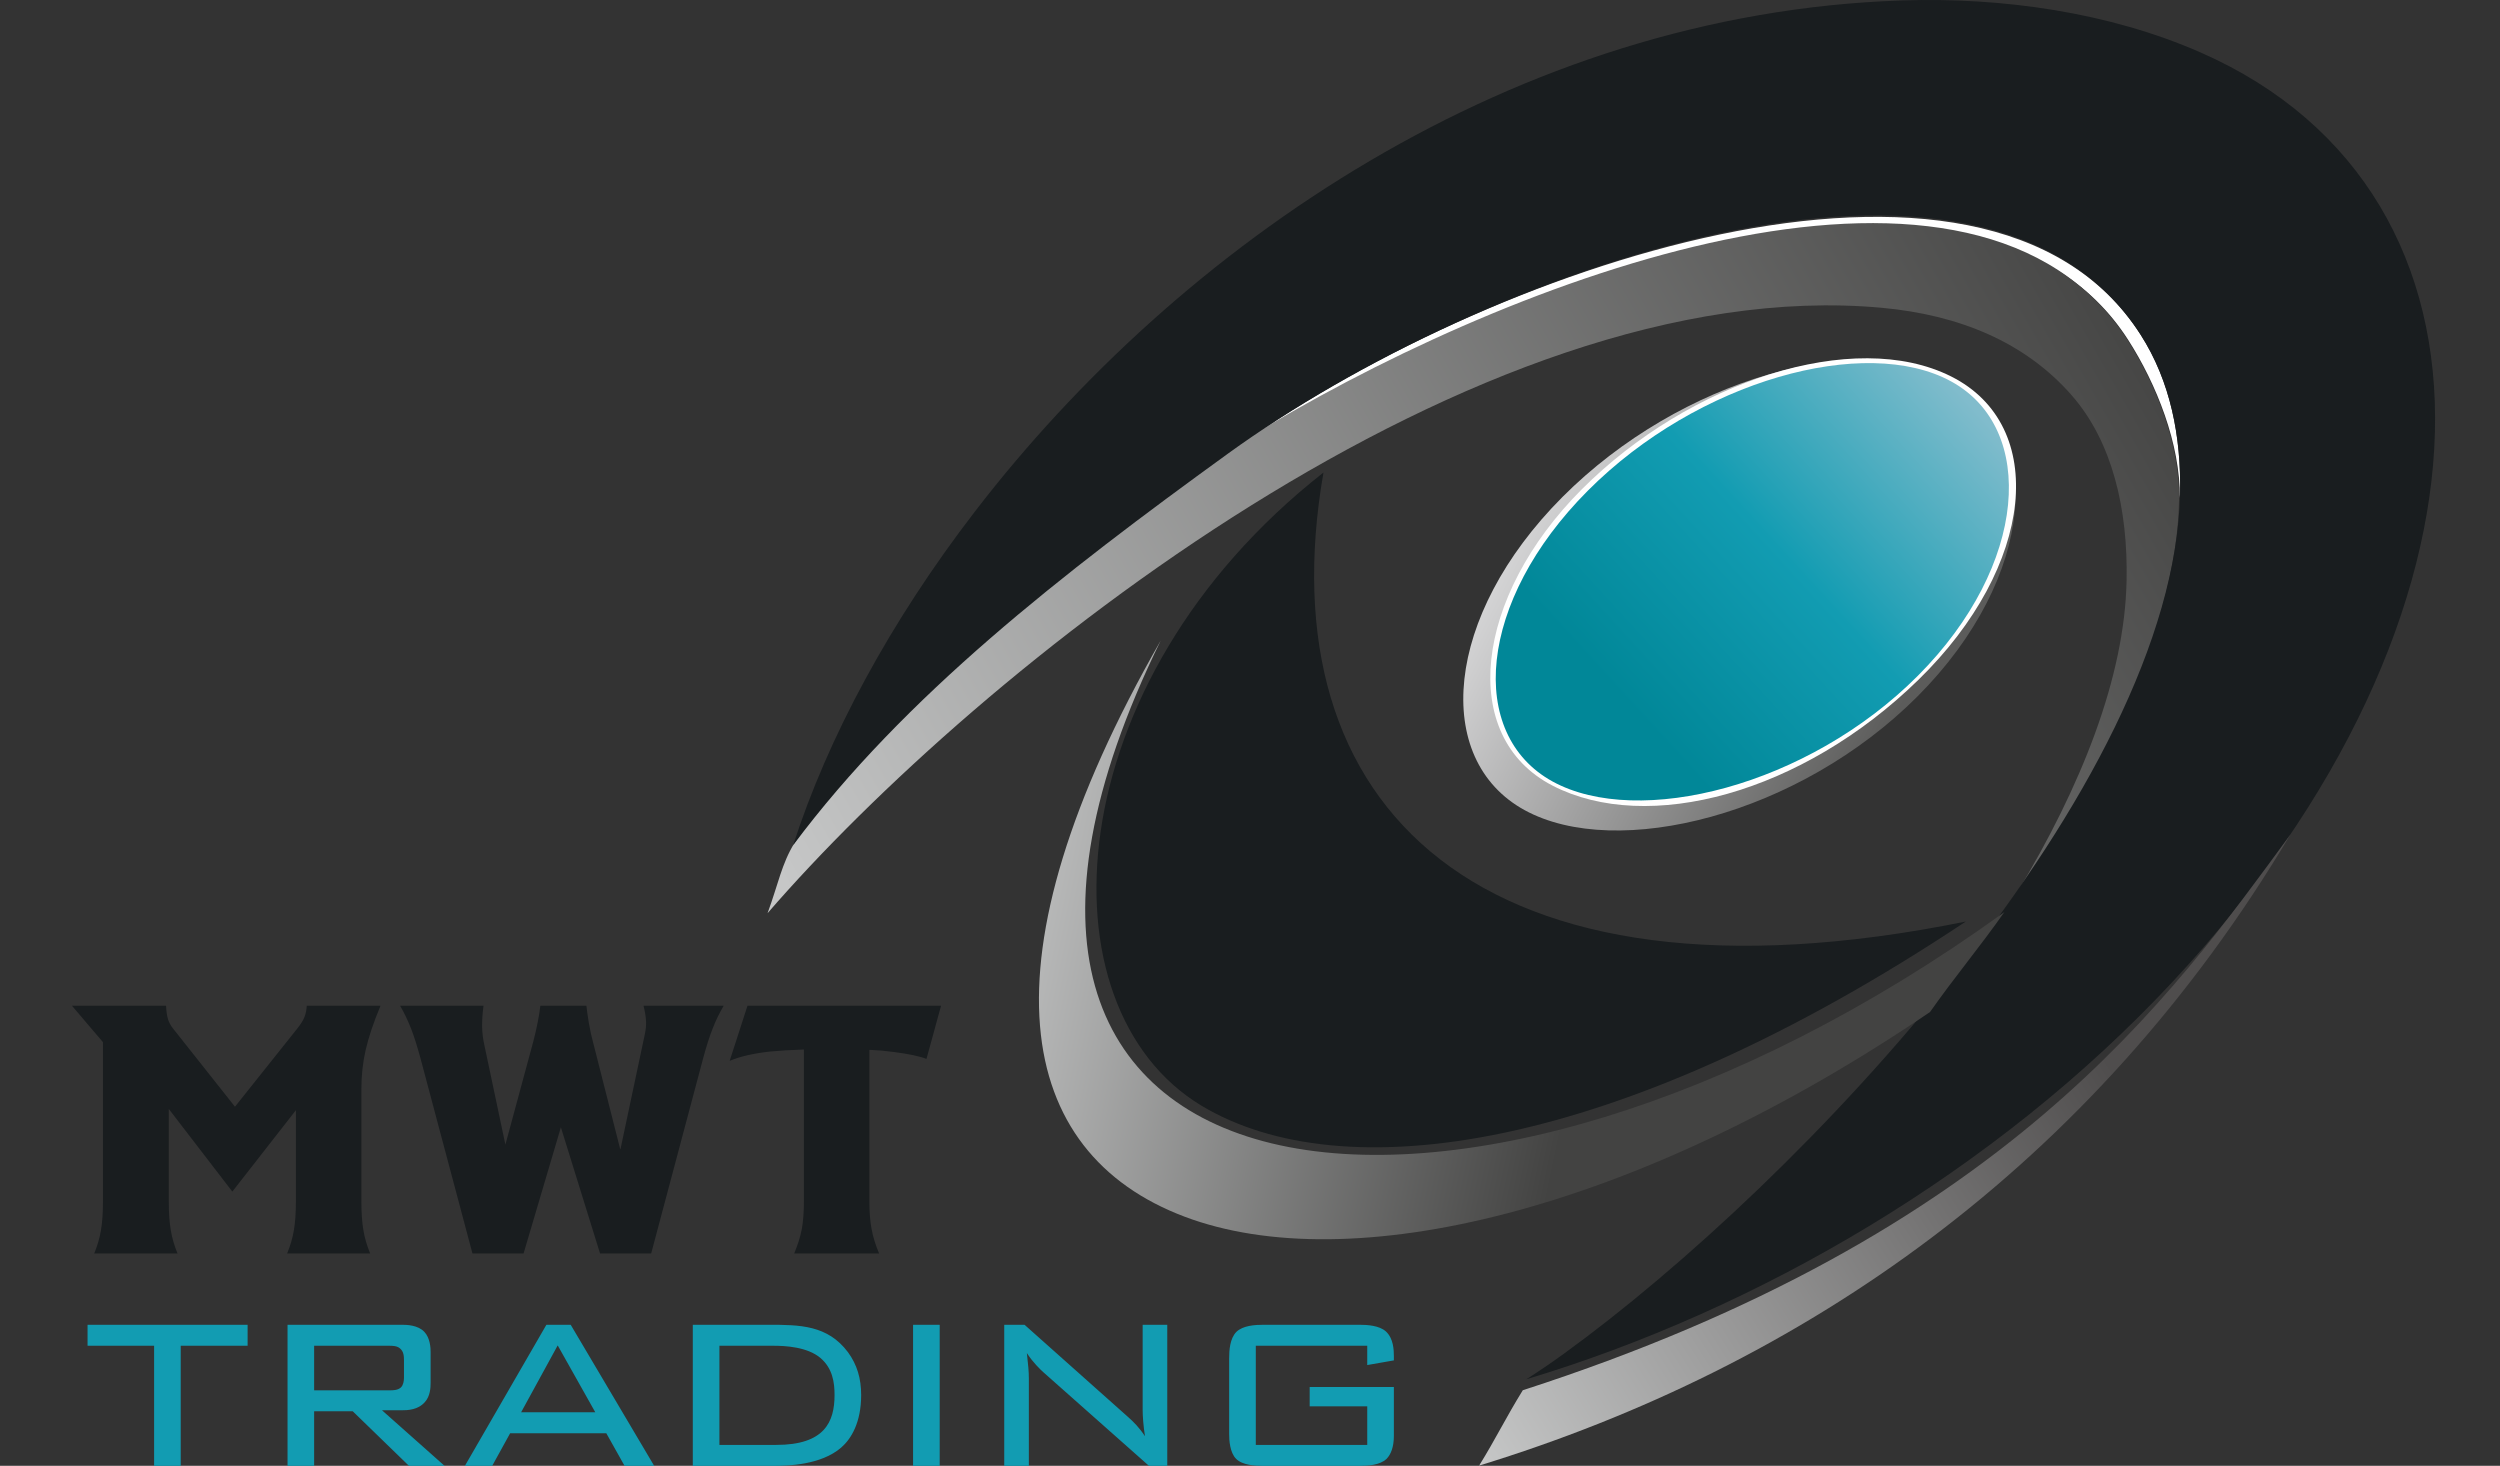
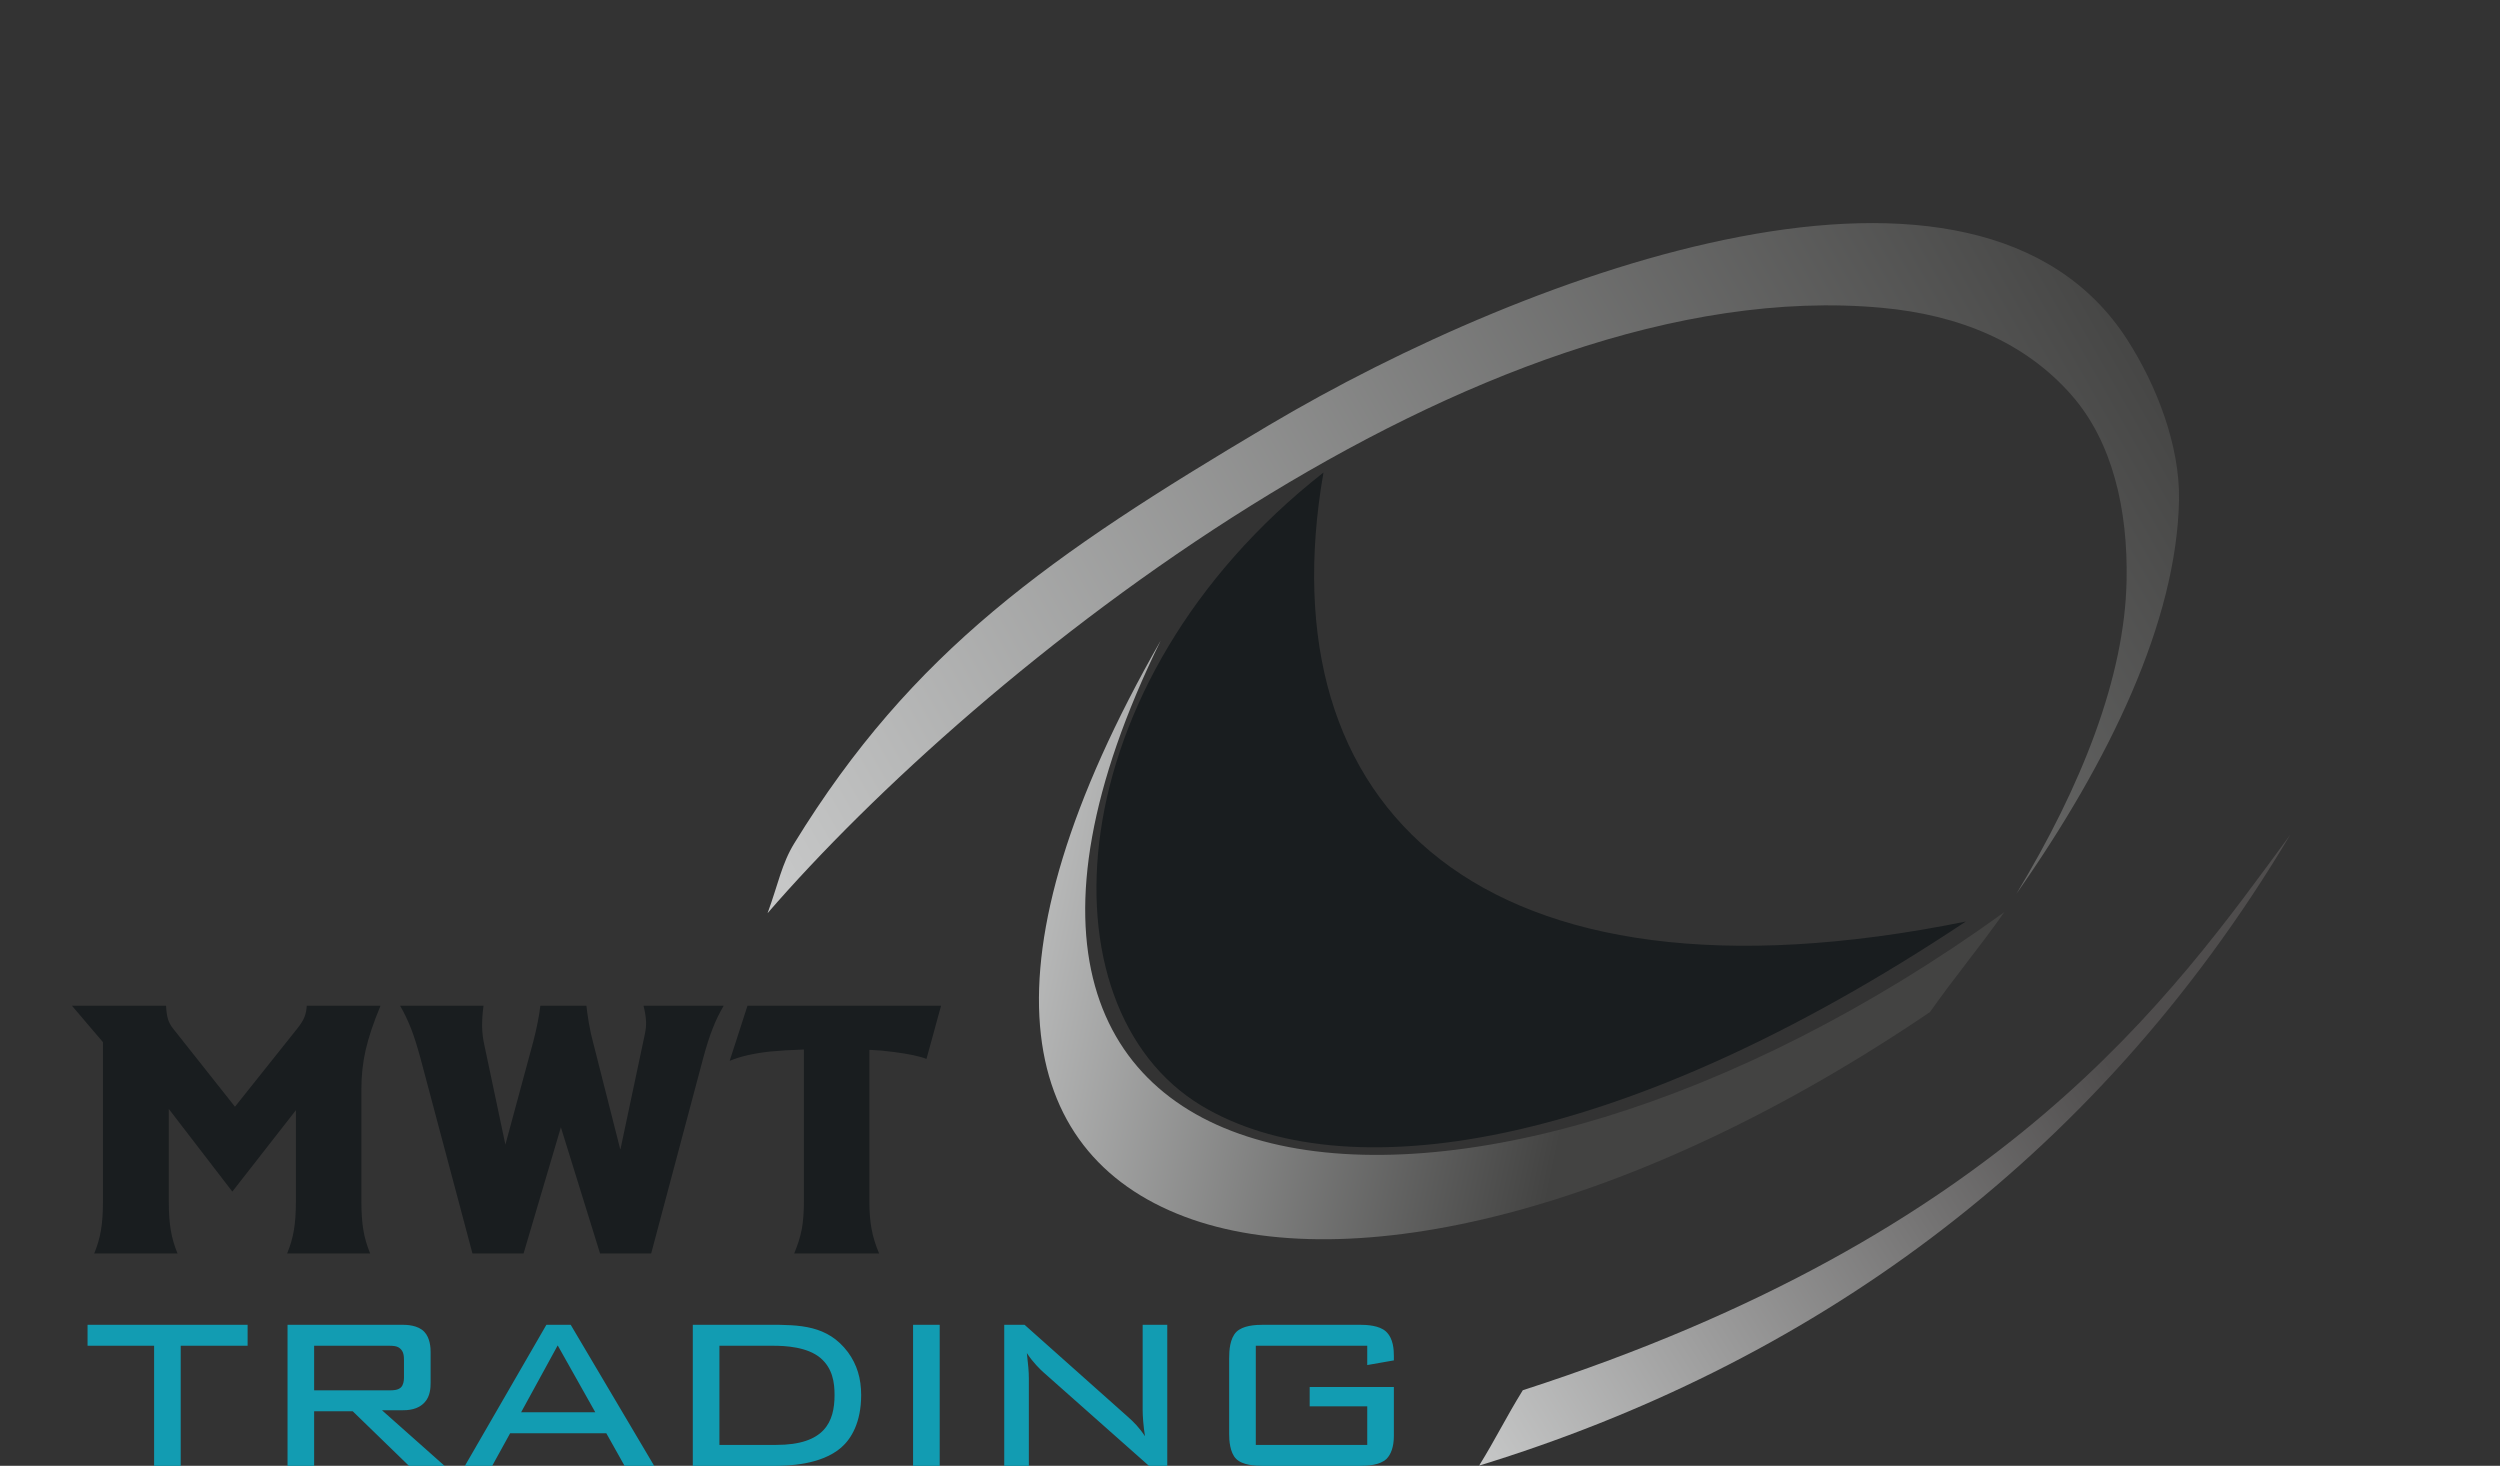
<svg xmlns="http://www.w3.org/2000/svg" width="278" height="163" viewBox="0 0 278 163" fill="none">
  <rect x="0" y="0" width="278" height="163" fill="#333333" stroke="none" />
  <g clip-path="url(#clip0_157_14)">
-     <path fill-rule="evenodd" clip-rule="evenodd" d="M217.237 42.195C206.969 36.564 186.908 42.056 173.732 55.279C160.557 68.504 159.259 84.448 169.527 90.082C179.796 95.713 200.081 90.635 213.257 77.409C226.432 64.187 227.509 47.828 217.237 42.195V42.195Z" fill="url(#paint0_linear_157_14)" />
-     <path fill-rule="evenodd" clip-rule="evenodd" d="M238.038 37.221C241.362 42.406 242.551 48.55 242.423 54.852C242.421 55.026 242.408 55.203 242.402 55.381C242.444 49.343 239.819 42.737 236.644 37.781C219.886 11.626 166.868 32.2 138.194 50.599C114.017 66.116 104.533 73.916 136.562 50.433C164.358 30.054 220.765 10.259 238.038 37.221V37.221Z" fill="white" />
    <path fill-rule="evenodd" clip-rule="evenodd" d="M85.351 101.55C108.655 74.605 164.066 30.067 209.273 34.228C217.894 35.023 225.178 38.052 230.337 43.915C234.92 49.124 236.638 56.674 236.477 64.573C236.258 75.319 231.461 87.4 224.216 99.402C234.621 84.571 242.032 69.07 242.306 55.649C242.428 49.536 239.785 42.8 236.55 37.773C219.876 11.865 170.317 29.939 141.015 47.336C116.679 61.783 101.46 72.391 88.341 93.747C86.915 96.065 86.545 98.299 85.351 101.55V101.55Z" fill="url(#paint1_linear_157_14)" />
-     <path fill-rule="evenodd" clip-rule="evenodd" d="M244.728 5.843C280.407 21.527 279.523 68.494 241.571 109.196C221.904 130.289 195.446 145.642 169.726 153.376C171.115 152.487 172.497 151.554 173.858 150.566C200.323 131.392 241.758 87.522 242.423 54.852C242.551 48.55 241.36 42.408 238.038 37.221C220.582 9.944 164.827 29.96 136.562 50.433C118.102 63.804 100.594 77.373 88.195 93.992C92.08 81.956 99.009 69.109 108.392 56.906C131.15 27.299 168.344 1.458 211.536 0.048C222.634 -0.314 234.516 1.354 244.728 5.843V5.843Z" fill="#191D1F" />
    <path fill-rule="evenodd" clip-rule="evenodd" d="M254.663 92.838C232.624 129.856 200.331 151.966 164.48 162.975C166.342 159.962 167.473 157.607 169.335 154.594C223.09 137.218 241.43 110.878 254.663 92.838V92.838Z" fill="url(#paint2_linear_157_14)" />
    <path fill-rule="evenodd" clip-rule="evenodd" d="M147.17 52.544C140.687 89.73 164.472 113.453 218.598 102.475C179.624 128.391 149.175 132.346 133.583 122.938C115.464 112.007 117.344 75.965 147.17 52.544V52.544Z" fill="#191D1F" />
    <path fill-rule="evenodd" clip-rule="evenodd" d="M129.075 71.223C97.046 136.577 162.726 144.922 222.884 101.425C220.196 105.257 217.305 108.706 214.617 112.538C181.525 134.99 149.98 142.187 131.719 135.292C112.92 128.196 108.543 107.126 129.075 71.223V71.223Z" fill="url(#paint3_linear_157_14)" />
-     <path fill-rule="evenodd" clip-rule="evenodd" d="M216.977 41.866C206.147 36.413 187.873 42.427 175.912 54.393C163.954 66.359 162.077 81.914 172.65 87.365C183.227 92.817 200.362 88.247 213.33 75.595C226.297 62.944 227.809 47.317 216.977 41.866V41.866Z" fill="white" />
-     <path fill-rule="evenodd" clip-rule="evenodd" d="M216.977 42.419C207.435 37.184 188.798 42.289 176.558 54.573C164.319 66.857 163.112 81.672 172.651 86.904C182.192 92.136 201.038 87.418 213.277 75.134C225.517 62.847 226.518 47.651 216.977 42.419V42.419Z" fill="url(#paint4_linear_157_14)" />
    <path d="M20.096 149.648H27.534V147.315H9.736V149.648H17.137V163.004H20.096V149.648V149.648ZM31.974 147.315V163.004H34.932V156.935H39.226L45.478 163.004H49.438L42.482 156.825H44.591C45.368 156.825 46.479 156.789 47.256 155.9C47.847 155.235 47.884 154.31 47.884 153.754V150.35C47.884 149.907 47.847 148.796 47.18 148.095C46.479 147.354 45.256 147.315 44.701 147.315H31.974ZM43.259 149.648C43.629 149.648 44.145 149.648 44.479 149.943C44.886 150.277 44.922 150.796 44.922 151.239V153.199C44.922 153.569 44.849 154.013 44.591 154.273C44.258 154.604 43.666 154.604 43.369 154.604H34.932V149.648H43.259ZM60.76 147.315L51.695 163.004H54.73L56.727 159.378H67.421L69.454 163.004H72.746L63.461 147.315H60.76ZM57.947 157.047L62.016 149.609L66.198 157.047H57.947V157.047ZM77.04 147.315V163.004H86.068C87.51 163.004 91.285 162.931 93.542 160.968C94.65 160.006 95.761 158.194 95.761 155.123C95.761 153.311 95.318 151.757 94.283 150.35C92.025 147.354 88.954 147.315 85.476 147.315H77.04V147.315ZM85.993 149.648C87.288 149.648 89.767 149.758 91.248 151.017C92.58 152.164 92.802 153.718 92.802 155.123C92.802 158.121 91.691 160.673 86.326 160.673H79.999V149.648H85.993V149.648ZM101.533 147.315V163.004H104.494V147.315H101.533ZM113.929 147.315H111.671V163.004H114.408V153.272C114.408 152.534 114.335 151.758 114.187 150.462C114.854 151.497 115.704 152.31 116.038 152.607L127.766 163.004H129.8V147.315H127.063V156.789C127.063 157.417 127.138 158.564 127.323 159.711C126.692 158.749 126.064 158.121 125.436 157.566L113.929 147.315ZM152.037 149.648V151.794L154.999 151.275V150.832C154.999 150.128 154.96 148.832 154.11 148.056C153.369 147.391 152.037 147.315 151.148 147.315H140.53C139.568 147.315 138.236 147.391 137.496 148.095C136.758 148.832 136.682 150.165 136.682 151.054V159.49C136.682 160.155 136.758 161.523 137.459 162.227C138.163 162.931 139.568 163.004 140.421 163.004H151.148C152.11 163.004 153.442 162.931 154.183 162.227C154.665 161.747 154.999 160.895 154.999 159.675V154.234H145.637V156.382H152.037V160.673H139.644V149.648H152.037V149.648Z" fill="#129CB2" />
    <path d="M18.769 133.592C18.769 134.859 18.842 135.931 18.991 136.796C19.134 137.667 19.387 138.525 19.742 139.385H15.122H10.477C10.831 138.525 11.084 137.667 11.227 136.796C11.379 135.931 11.449 134.859 11.449 133.592V115.888L8 111.837H13.235H18.47C18.493 112.445 18.563 112.942 18.678 113.323C18.798 113.706 18.986 114.056 19.244 114.374L26.124 123.063H26.131L33.058 114.374C33.42 113.923 33.684 113.513 33.84 113.13C33.997 112.752 34.088 112.319 34.111 111.837H38.204H42.313C41.526 113.725 40.981 115.364 40.66 116.759C40.342 118.149 40.186 119.595 40.186 121.1V133.592C40.186 134.859 40.258 135.931 40.41 136.796C40.553 137.667 40.806 138.525 41.161 139.385H36.557H31.929C32.284 138.525 32.537 137.667 32.68 136.796C32.831 135.931 32.904 134.859 32.904 133.592V123.454L25.842 132.497H25.829L18.756 123.297H18.769V133.592ZM52.537 139.385L46.745 117.632C46.377 116.29 46.028 115.184 45.686 114.319C45.342 113.448 44.946 112.624 44.49 111.837H49.117H53.768C53.648 112.726 53.601 113.508 53.611 114.176C53.624 114.848 53.708 115.552 53.877 116.29L56.197 127.27H56.203L59.297 115.834C59.472 115.179 59.633 114.465 59.79 113.688C59.941 112.914 60.043 112.293 60.084 111.837H62.639H65.21C65.27 112.416 65.366 113.088 65.499 113.863C65.637 114.64 65.781 115.294 65.932 115.834L68.966 127.781H68.998L71.701 115.023C71.816 114.507 71.863 114.014 71.839 113.539C71.816 113.065 71.725 112.494 71.558 111.837H76.016H80.474C80.007 112.637 79.598 113.466 79.261 114.337C78.917 115.203 78.563 116.303 78.203 117.632L72.41 139.385H69.574H66.724L62.355 125.305H62.386L58.221 139.385H55.384H52.537V139.385ZM89.395 133.597V116.704C87.898 116.754 86.634 116.832 85.601 116.934C83.774 117.137 82.291 117.481 81.136 117.969L82.129 114.908L83.12 111.837H93.029H104.645L103.835 114.793L103.024 117.752C102.307 117.463 101.095 117.205 99.392 116.981C98.475 116.856 97.573 116.777 96.676 116.741V133.597C96.676 134.771 96.754 135.792 96.918 136.658C97.075 137.529 97.356 138.436 97.758 139.385H93.047H88.313C88.714 138.436 88.996 137.529 89.165 136.658C89.316 135.792 89.395 134.771 89.395 133.597V133.597Z" fill="#191D1F" />
  </g>
  <defs>
    <linearGradient id="paint0_linear_157_14" x1="162.718" y1="66.174" x2="206.067" y2="88.833" gradientUnits="userSpaceOnUse">
      <stop stop-color="#DADADB" />
      <stop offset="1" stop-color="#5C5C5B" />
    </linearGradient>
    <linearGradient id="paint1_linear_157_14" x1="232.303" y1="21.488" x2="89.731" y2="102.739" gradientUnits="userSpaceOnUse">
      <stop stop-color="#434342" />
      <stop offset="1" stop-color="#C6C7C7" />
    </linearGradient>
    <linearGradient id="paint2_linear_157_14" x1="164.48" y1="162.975" x2="235.095" y2="119.212" gradientUnits="userSpaceOnUse">
      <stop stop-color="#C6C7C7" />
      <stop offset="1" stop-color="#4F4D4D" />
    </linearGradient>
    <linearGradient id="paint3_linear_157_14" x1="106.442" y1="109.655" x2="174.082" y2="123.824" gradientUnits="userSpaceOnUse">
      <stop stop-color="#C6C7C7" />
      <stop offset="1" stop-color="#434342" />
    </linearGradient>
    <linearGradient id="paint4_linear_157_14" x1="179.489" y1="76.69" x2="216.977" y2="42.419" gradientUnits="userSpaceOnUse">
      <stop stop-color="#018798" />
      <stop offset="0.471" stop-color="#129CB2" />
      <stop offset="1" stop-color="#81BCCC" />
    </linearGradient>
    <clipPath id="clip0_157_14">
      <rect width="278" height="163" fill="white" />
    </clipPath>
  </defs>
</svg>